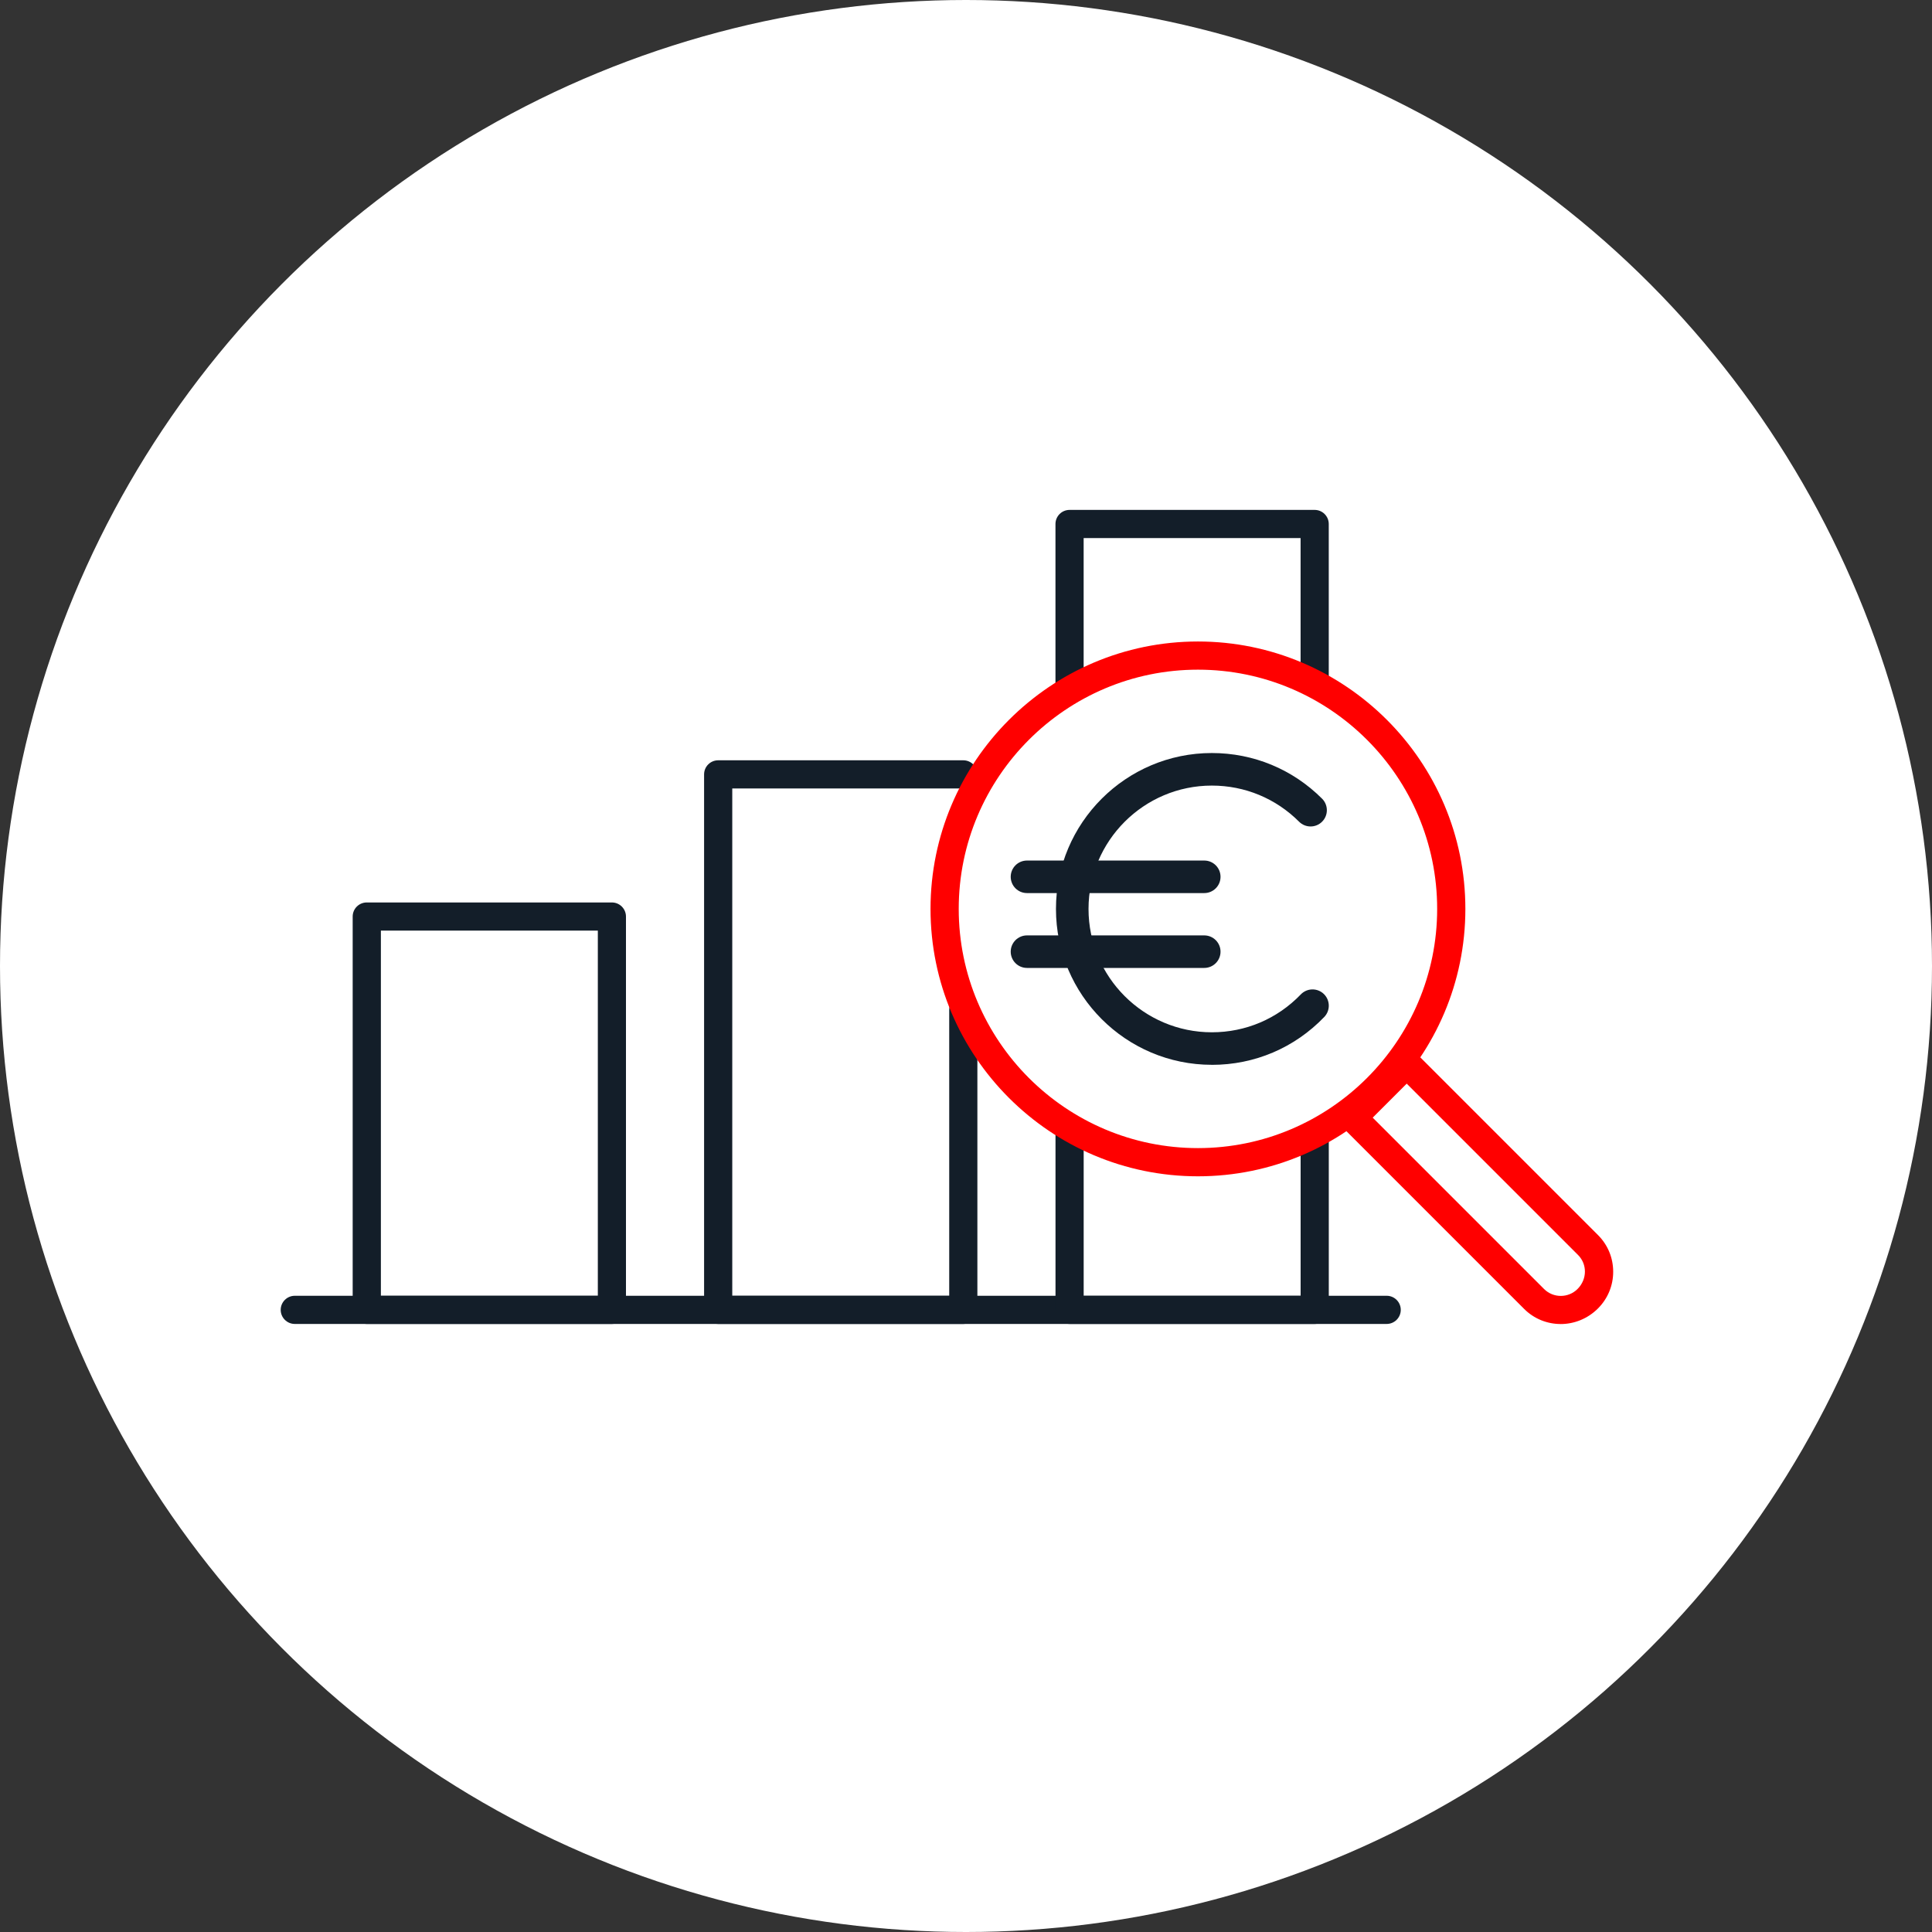
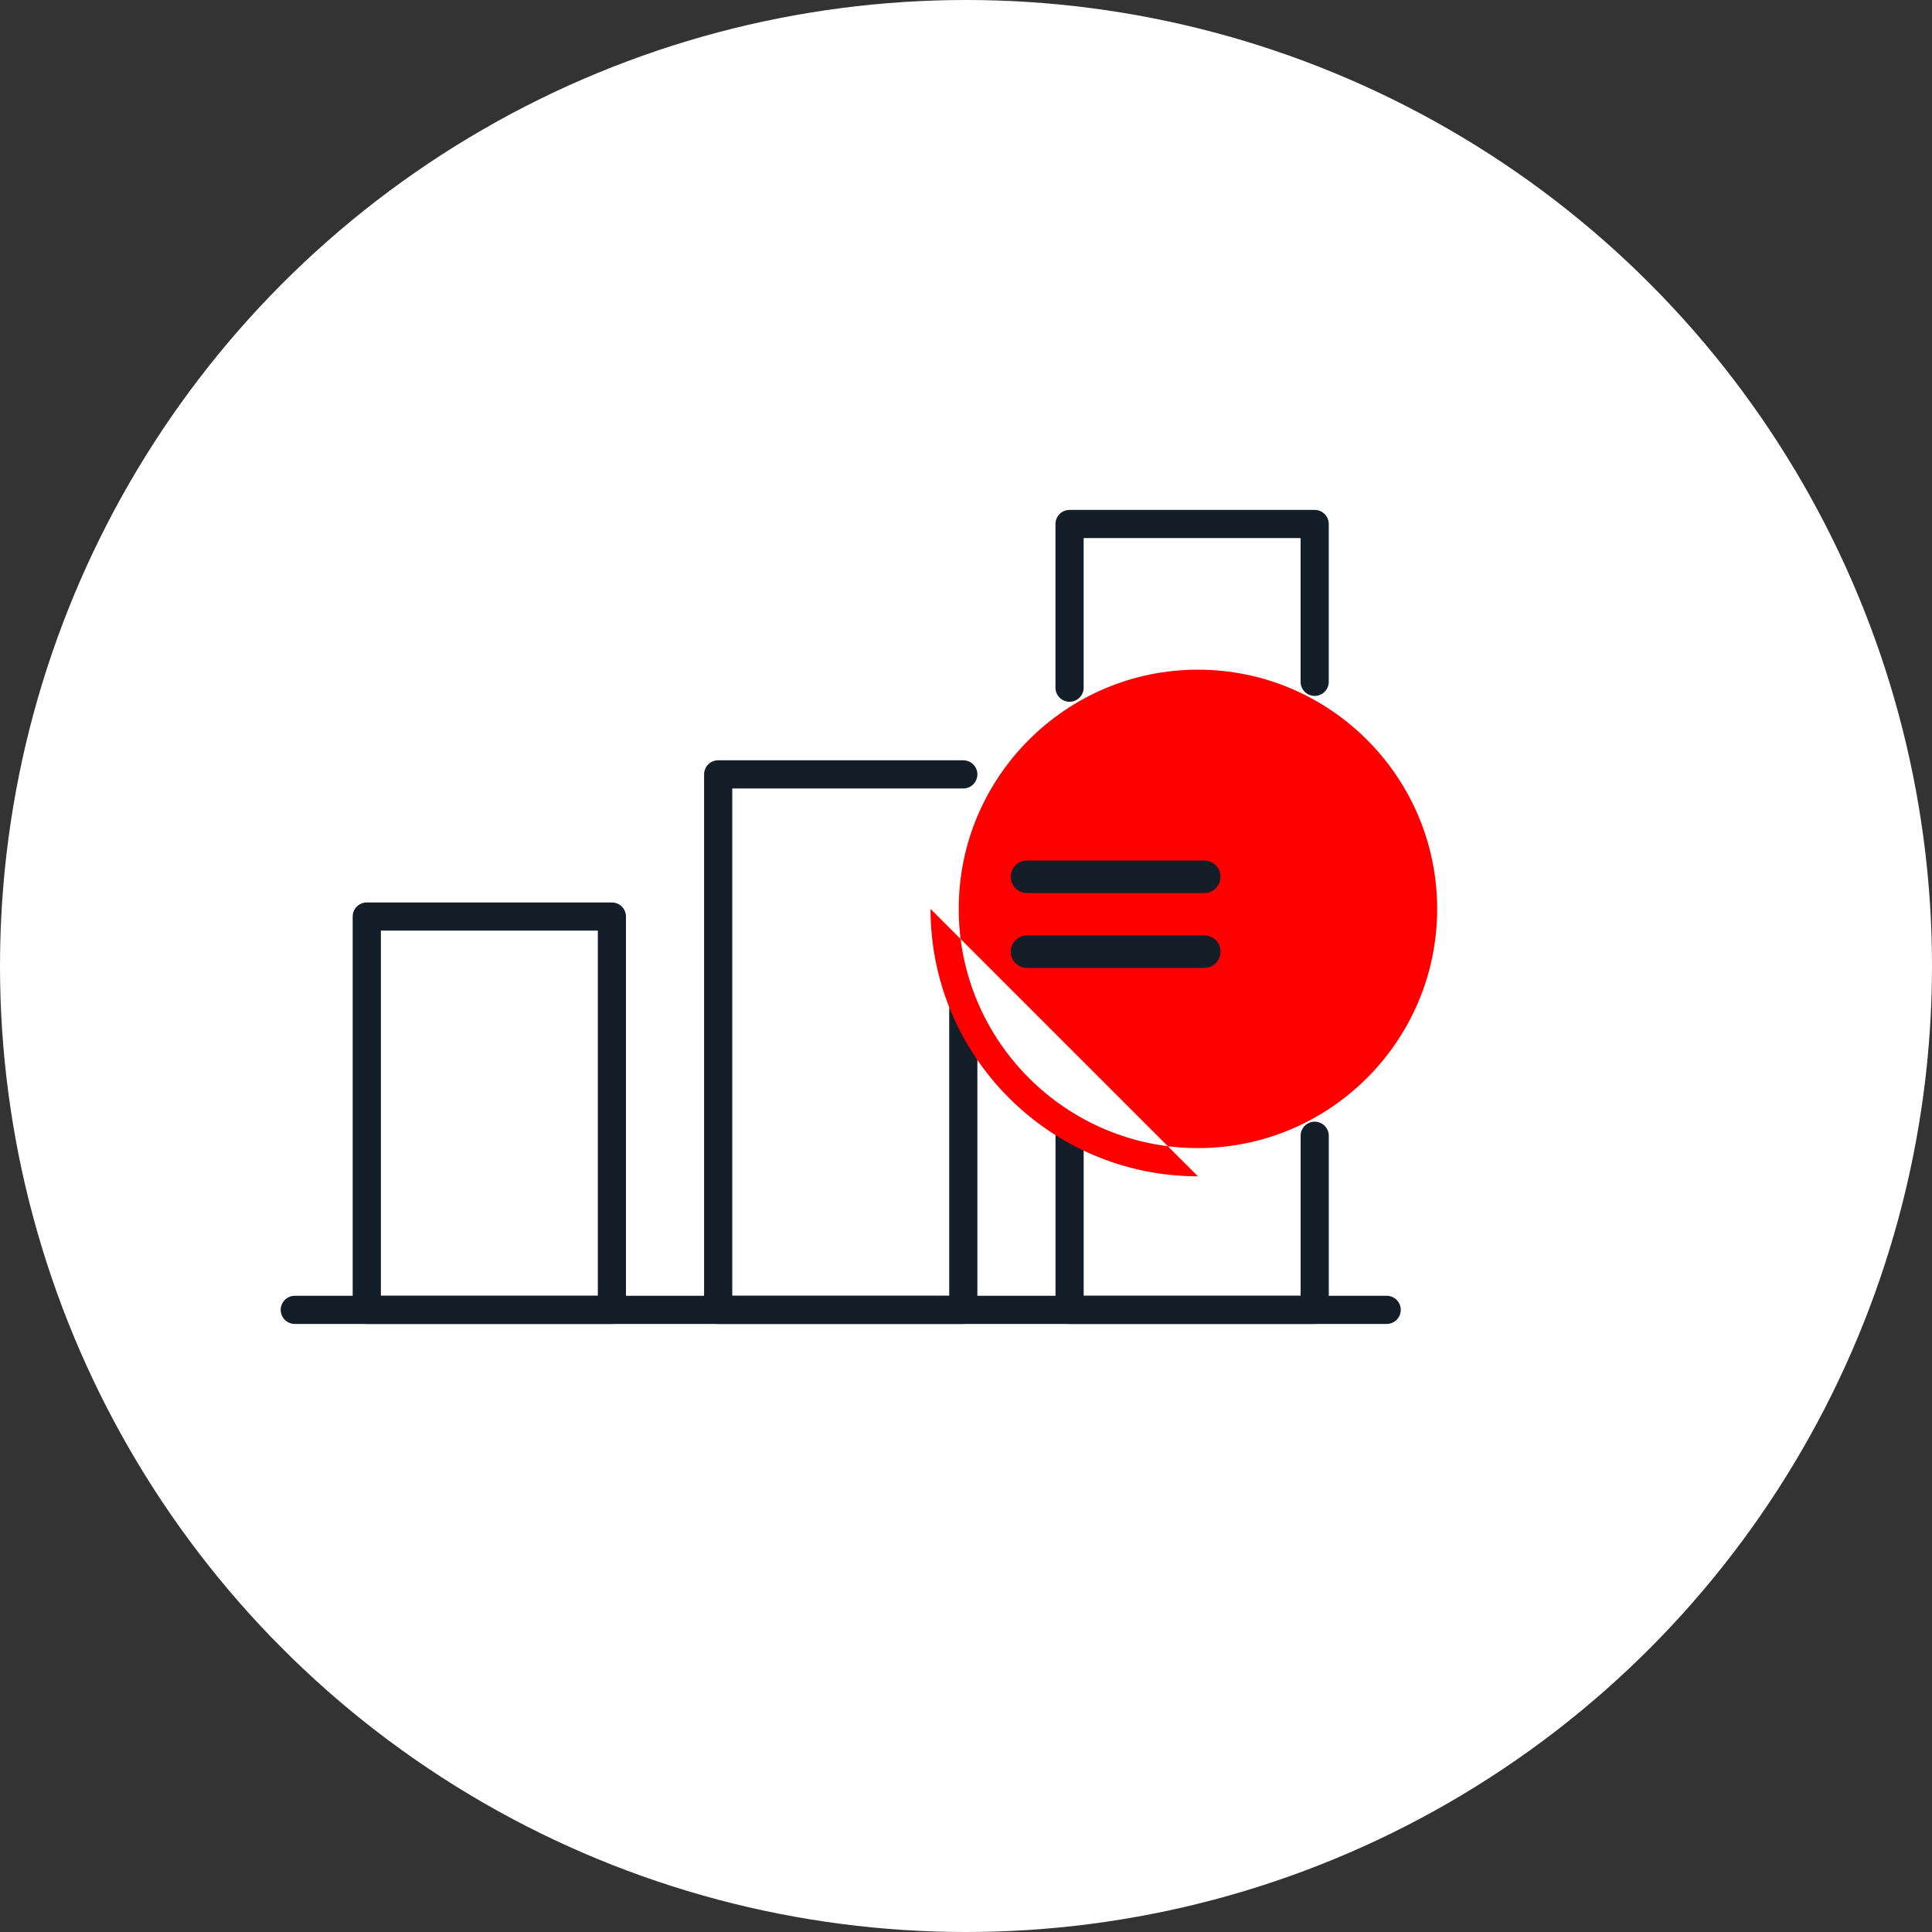
<svg xmlns="http://www.w3.org/2000/svg" id="Layer_1" data-name="Layer 1" viewBox="0 0 550 550">
  <rect x="0" y="0" width="550" height="550" fill="#333333" stroke="none" />
  <defs>
    <style>
      .cls-1 {
        fill: #131e29;
      }

      .cls-2 {
        fill: #fff;
      }

      .cls-3 {
        fill: red;
      }
    </style>
  </defs>
  <circle class="cls-2" cx="275" cy="275" r="275" />
  <g>
    <g>
      <path class="cls-1" d="M394.76,376.9H83.92c-2.21,0-4.01-1.8-4.01-4.01s1.8-4.01,4.01-4.01H394.76c2.21,0,4.01,1.8,4.01,4.01s-1.8,4.01-4.01,4.01Z" />
      <g>
        <path class="cls-1" d="M174.2,376.9H104.41c-2.21,0-4.01-1.8-4.01-4.01v-111.97c0-2.22,1.8-4.01,4.01-4.01h69.78c2.21,0,4.01,1.8,4.01,4.01v111.97c0,2.22-1.8,4.01-4.01,4.01Zm-65.77-8.02h61.76v-103.95h-61.76v103.95Z" />
        <path class="cls-1" d="M274.23,376.9h-69.78c-2.21,0-4.01-1.8-4.01-4.01V220.45c0-2.22,1.8-4.01,4.01-4.01h69.78c2.21,0,4.01,1.8,4.01,4.01s-1.8,4.01-4.01,4.01h-65.77v144.42h61.76v-81.35c0-2.22,1.8-4.01,4.01-4.01s4.01,1.8,4.01,4.01v85.36c0,2.22-1.8,4.01-4.01,4.01Z" />
        <path class="cls-1" d="M304.48,199.78c-2.21,0-4.01-1.8-4.01-4.01v-46.6c0-2.22,1.8-4.01,4.01-4.01h69.78c2.21,0,4.01,1.8,4.01,4.01v44.93c0,2.22-1.8,4.01-4.01,4.01s-4.01-1.79-4.01-4.01v-40.92h-61.76v42.59c0,2.22-1.8,4.01-4.01,4.01Z" />
        <path class="cls-1" d="M374.27,376.9h-69.78c-2.21,0-4.01-1.8-4.01-4.01v-51.1c0-2.22,1.8-4.01,4.01-4.01s4.01,1.8,4.01,4.01v47.09h61.76v-45.55c0-2.22,1.8-4.01,4.01-4.01s4.01,1.8,4.01,4.01v49.56c0,2.22-1.8,4.01-4.01,4.01Z" />
      </g>
    </g>
    <g>
-       <path class="cls-3" d="M341.03,334.87c-41.97,0-76.13-34.15-76.13-76.12s34.15-76.13,76.13-76.13,76.13,34.15,76.13,76.13-34.15,76.12-76.13,76.12Zm0-144.23c-37.55,0-68.1,30.55-68.1,68.1s30.55,68.1,68.1,68.1,68.1-30.55,68.1-68.1-30.55-68.1-68.1-68.1Z" />
-       <path class="cls-3" d="M444.27,376.92c-3.77,0-7.52-1.44-10.38-4.3h0s-51.62-51.62-51.62-51.62c-1.57-1.57-1.57-4.11,0-5.67l15.35-15.35c.75-.75,1.77-1.18,2.84-1.18h0c1.06,0,2.09,.42,2.84,1.18l51.62,51.62c2.79,2.79,4.32,6.49,4.32,10.44s-1.54,7.65-4.32,10.44c-2.97,2.97-6.82,4.45-10.65,4.45Zm-4.71-9.97c2.63,2.63,6.91,2.62,9.53,0,2.78-2.78,2.78-7.05,.15-9.68l-48.78-48.78-9.68,9.68,48.78,48.78h0Z" />
+       <path class="cls-3" d="M341.03,334.87c-41.97,0-76.13-34.15-76.13-76.12Zm0-144.23c-37.55,0-68.1,30.55-68.1,68.1s30.55,68.1,68.1,68.1,68.1-30.55,68.1-68.1-30.55-68.1-68.1-68.1Z" />
    </g>
  </g>
  <g>
-     <path class="cls-1" d="M344.99,303.13c-24.47,0-44.38-19.91-44.38-44.38s19.91-44.38,44.38-44.38c11.86,0,23,4.62,31.38,13,1.81,1.81,1.81,4.75,0,6.55-1.81,1.81-4.74,1.81-6.55,0-6.63-6.63-15.45-10.28-24.83-10.28-19.36,0-35.11,15.75-35.11,35.12s15.75,35.11,35.11,35.11c9.64,0,18.63-3.83,25.32-10.78,1.78-1.85,4.71-1.9,6.55-.13,1.84,1.77,1.9,4.71,.13,6.55-8.45,8.79-19.81,13.63-32,13.63Z" />
    <g>
      <path class="cls-1" d="M342.83,254.24h-50.47c-2.56,0-4.63-2.07-4.63-4.63s2.07-4.63,4.63-4.63h50.47c2.56,0,4.63,2.07,4.63,4.63s-2.07,4.63-4.63,4.63Z" />
      <path class="cls-1" d="M342.83,275.55h-50.47c-2.56,0-4.63-2.08-4.63-4.63s2.07-4.63,4.63-4.63h50.47c2.56,0,4.63,2.08,4.63,4.63s-2.07,4.63-4.63,4.63Z" />
    </g>
  </g>
</svg>